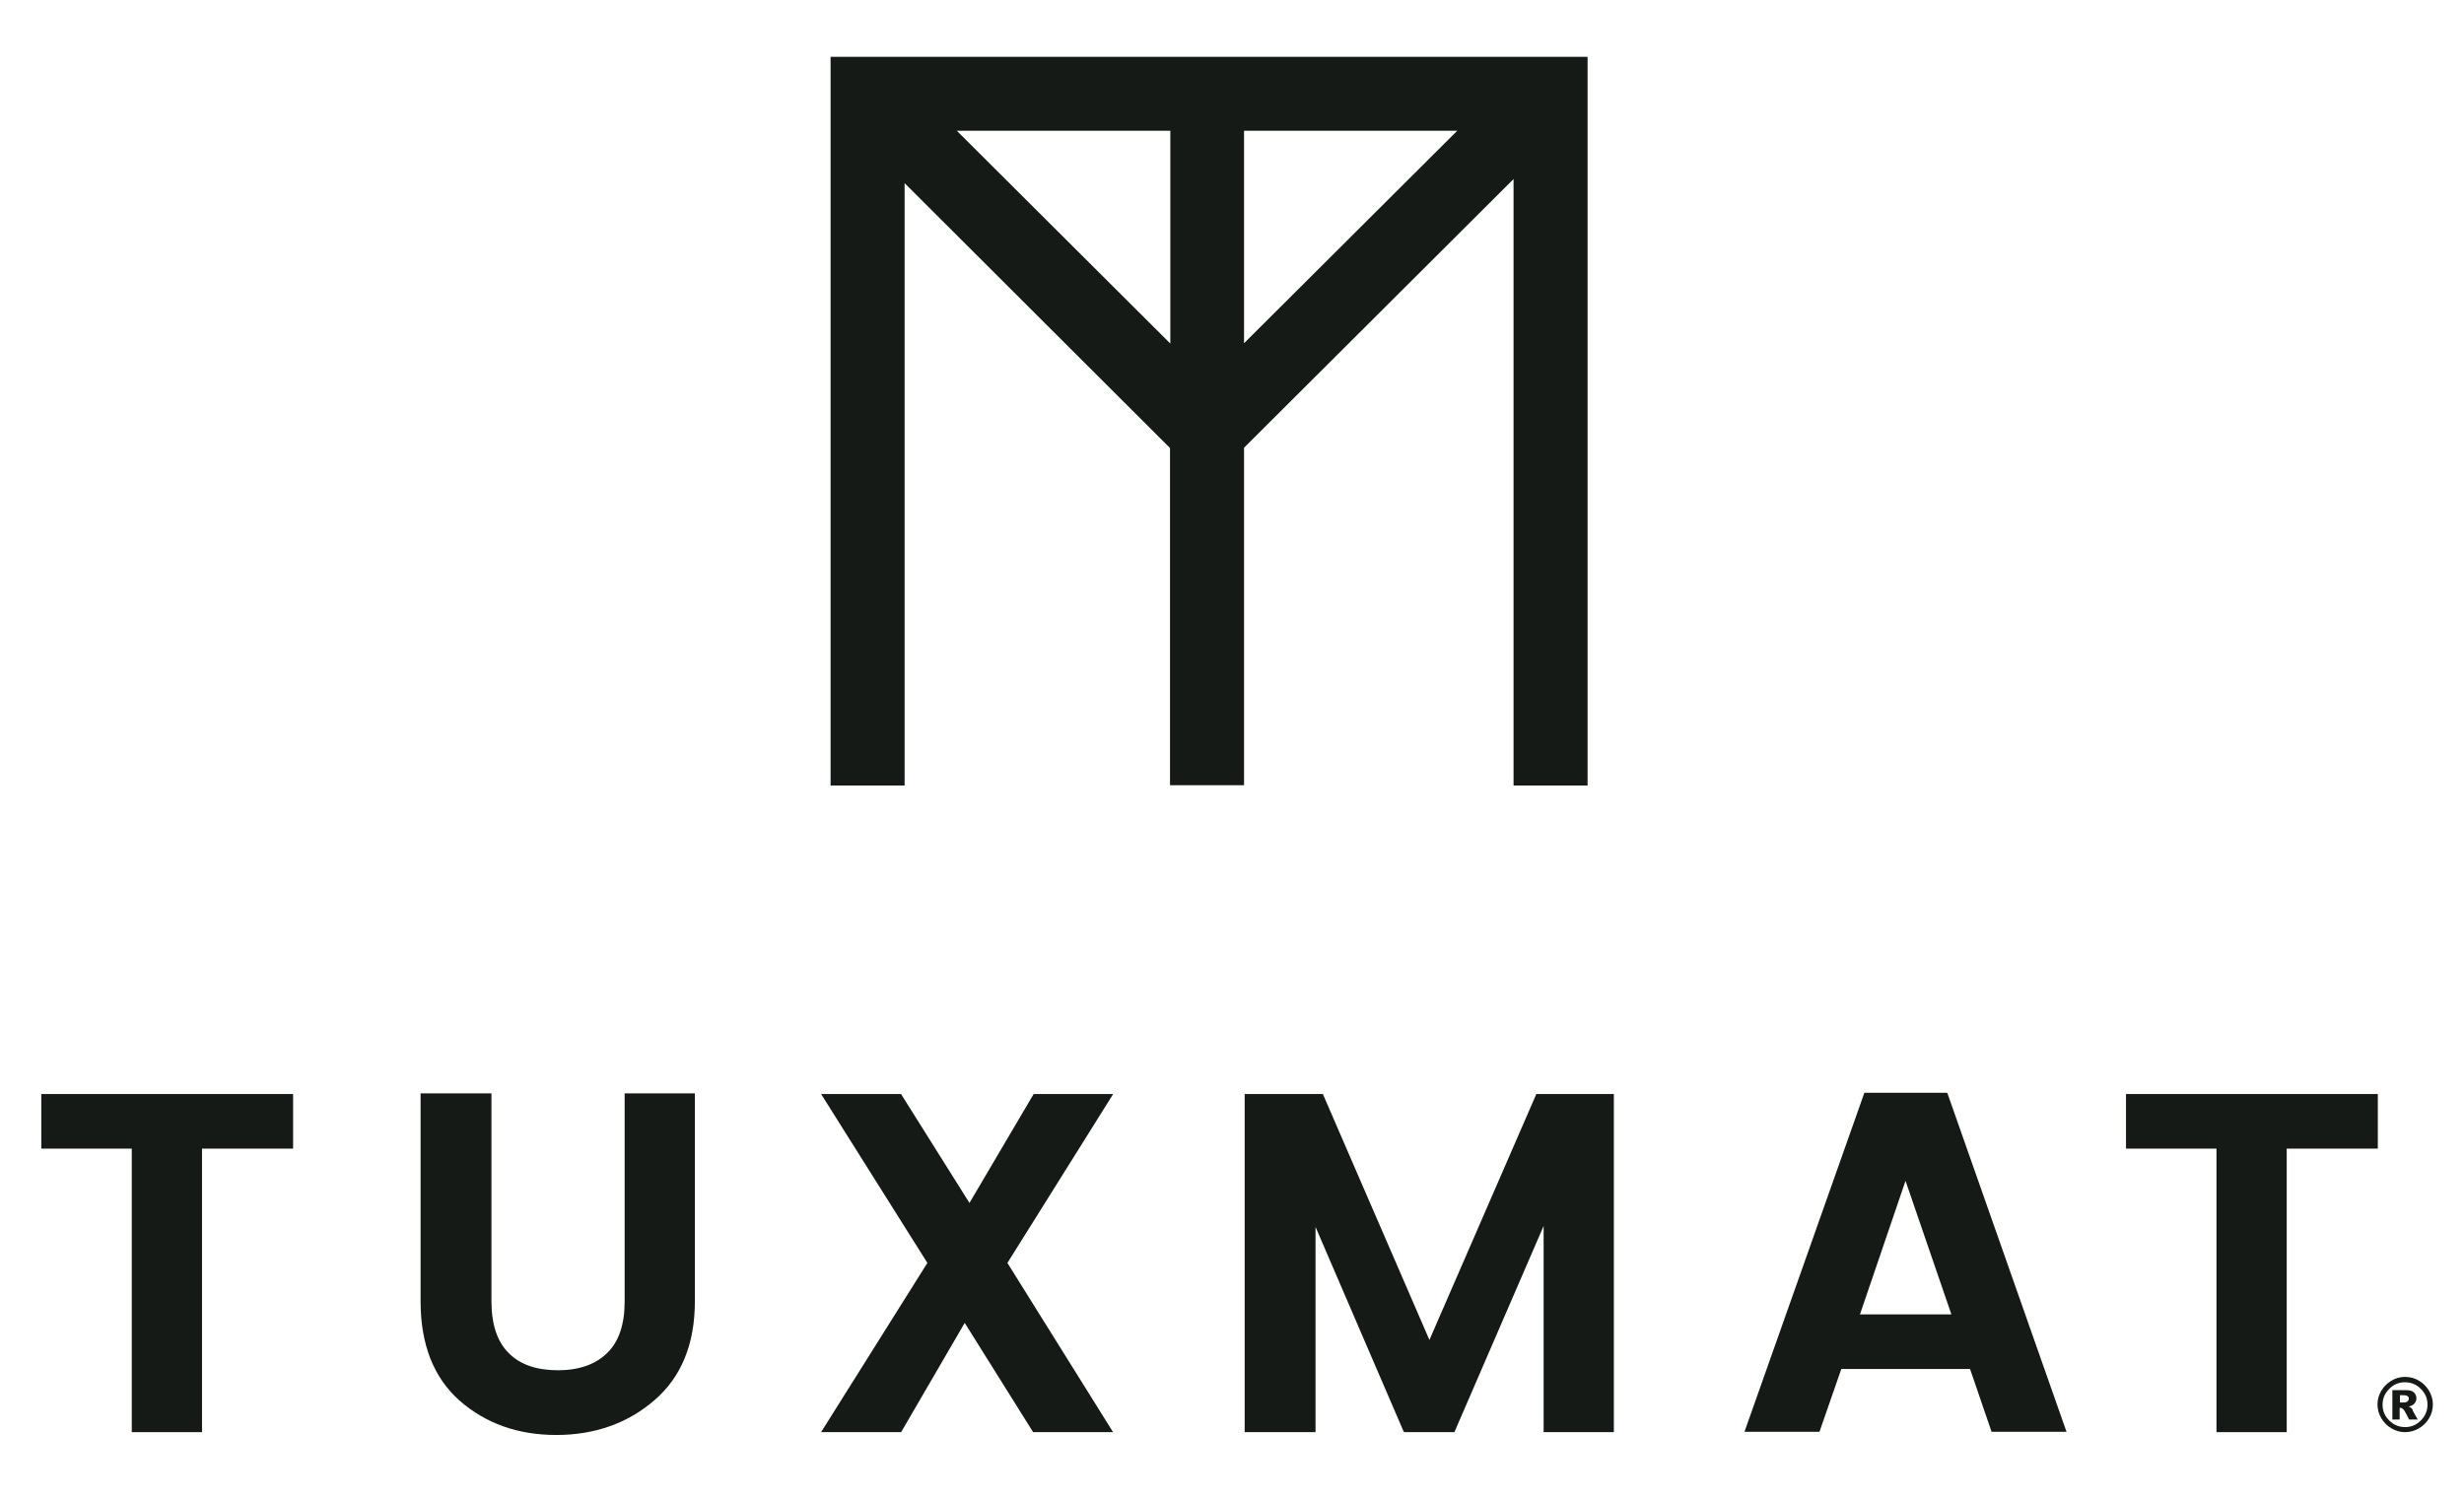
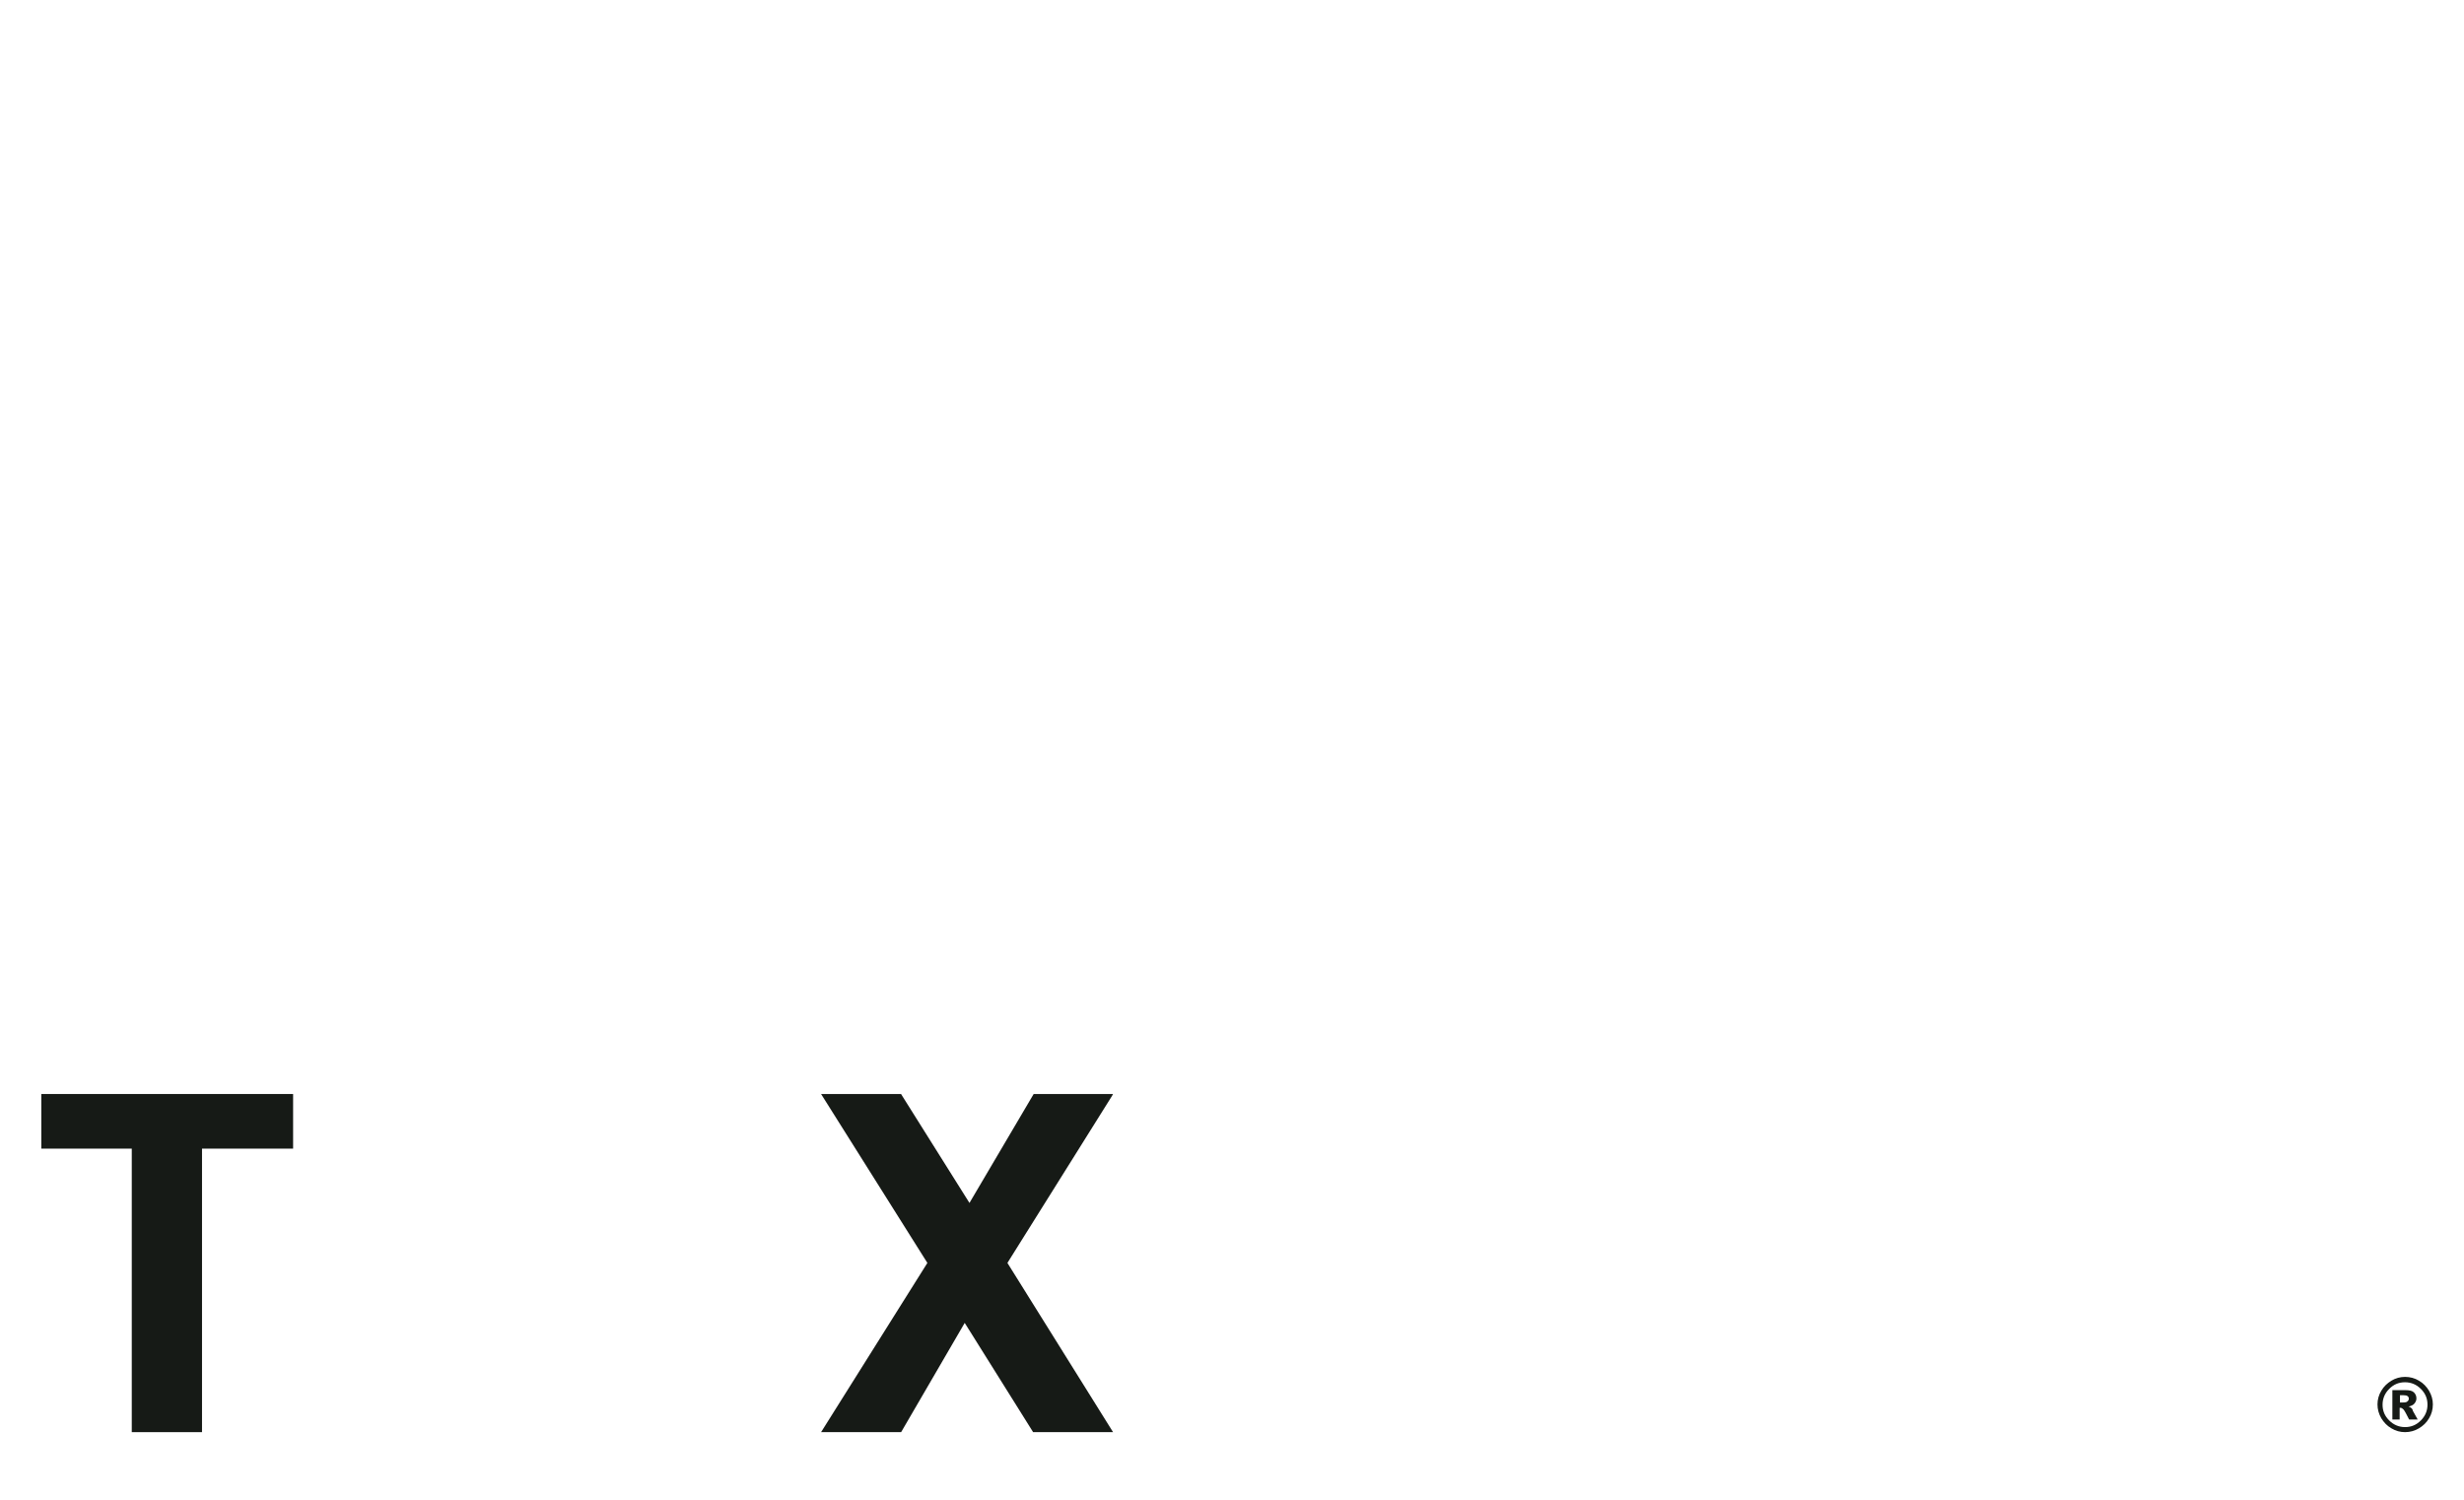
<svg xmlns="http://www.w3.org/2000/svg" width="138" height="84" viewBox="0 0 138 84" fill="none">
-   <path d="M84.769 10.029V43.998H88.915V3.185H46.518V43.998H50.664V10.258L65.528 25.095V43.981H69.674V25.077L84.769 10.029ZM69.674 19.224V7.323H81.616L69.674 19.224ZM53.587 7.323H65.546V19.242L53.587 7.323Z" fill="#161A16" />
  <path d="M2.313 64.334H7.38V80.214H11.314V64.334H16.416V61.275H2.313V64.334Z" fill="#161A16" />
-   <path d="M34.984 72.91C34.984 74.166 34.665 75.139 34.01 75.775C33.372 76.412 32.433 76.748 31.246 76.748C30.058 76.748 29.119 76.43 28.482 75.775C27.844 75.139 27.525 74.166 27.525 72.893V61.239H23.556V72.893C23.556 75.298 24.283 77.154 25.735 78.445C27.188 79.719 28.995 80.373 31.157 80.373C33.301 80.373 35.161 79.719 36.649 78.428C38.155 77.137 38.917 75.28 38.917 72.893V61.239H34.984V72.91Z" fill="#161A16" />
  <path d="M62.339 61.275H57.892L54.296 67.376L50.486 61.31L50.469 61.275H45.986L51.939 70.736L45.986 80.214H50.469L54.03 74.095L57.839 80.178L57.857 80.214H62.339L56.422 70.736L62.269 61.399L62.339 61.275Z" fill="#161A16" />
-   <path d="M80.057 75.05L74.104 61.31L74.086 61.275H69.71V80.214H73.678V68.72L78.604 80.161L78.639 80.214H81.456L86.453 68.666V80.214H90.386V61.275H86.045L80.057 75.05Z" fill="#161A16" />
-   <path d="M109.042 61.204H104.418L97.739 80.09L97.703 80.196H101.902L103.125 76.677H110.336L111.523 80.143L111.54 80.196H115.739L109.078 61.257L109.042 61.204ZM109.29 73.618H104.17L106.721 66.138L109.29 73.618Z" fill="#161A16" />
-   <path d="M133.173 61.275H119.07V64.334H124.137V80.214H128.071V64.334H133.173V61.275Z" fill="#161A16" />
  <path d="M136.043 77.897C135.902 77.667 135.724 77.473 135.476 77.331C135.246 77.19 134.98 77.119 134.697 77.119C134.431 77.119 134.165 77.19 133.935 77.331C133.705 77.473 133.51 77.65 133.368 77.897C133.226 78.127 133.155 78.392 133.155 78.658C133.155 78.941 133.226 79.188 133.368 79.436C133.51 79.665 133.687 79.86 133.935 80.001C134.165 80.143 134.431 80.214 134.697 80.214C134.98 80.214 135.228 80.143 135.476 80.001C135.707 79.86 135.902 79.683 136.043 79.436C136.185 79.206 136.256 78.941 136.256 78.658C136.256 78.392 136.185 78.145 136.043 77.897ZM135.583 79.559C135.335 79.807 135.051 79.931 134.697 79.931C134.36 79.931 134.059 79.807 133.811 79.559C133.563 79.312 133.439 79.029 133.439 78.675C133.439 78.339 133.563 78.039 133.811 77.791C134.059 77.543 134.342 77.42 134.697 77.42C135.033 77.42 135.335 77.543 135.583 77.791C135.831 78.039 135.955 78.322 135.955 78.675C135.955 79.011 135.831 79.312 135.583 79.559Z" fill="#161A16" />
  <path d="M135.033 78.852C134.998 78.817 134.963 78.799 134.892 78.781C135.051 78.746 135.158 78.693 135.228 78.605C135.299 78.516 135.335 78.428 135.335 78.322C135.335 78.18 135.282 78.074 135.193 77.986C135.104 77.897 134.945 77.862 134.732 77.862H133.988V79.506H134.396V78.852C134.413 78.852 134.431 78.852 134.449 78.852C134.502 78.852 134.555 78.888 134.608 78.941C134.661 78.994 134.768 79.188 134.927 79.506H135.406C135.228 79.188 135.14 79.029 135.14 79.029C135.122 78.941 135.087 78.888 135.033 78.852ZM134.591 78.552H134.413V78.145H134.608C134.715 78.145 134.803 78.162 134.839 78.198C134.892 78.233 134.909 78.286 134.909 78.339C134.909 78.392 134.892 78.445 134.839 78.481C134.803 78.534 134.715 78.552 134.591 78.552Z" fill="#161A16" />
</svg>